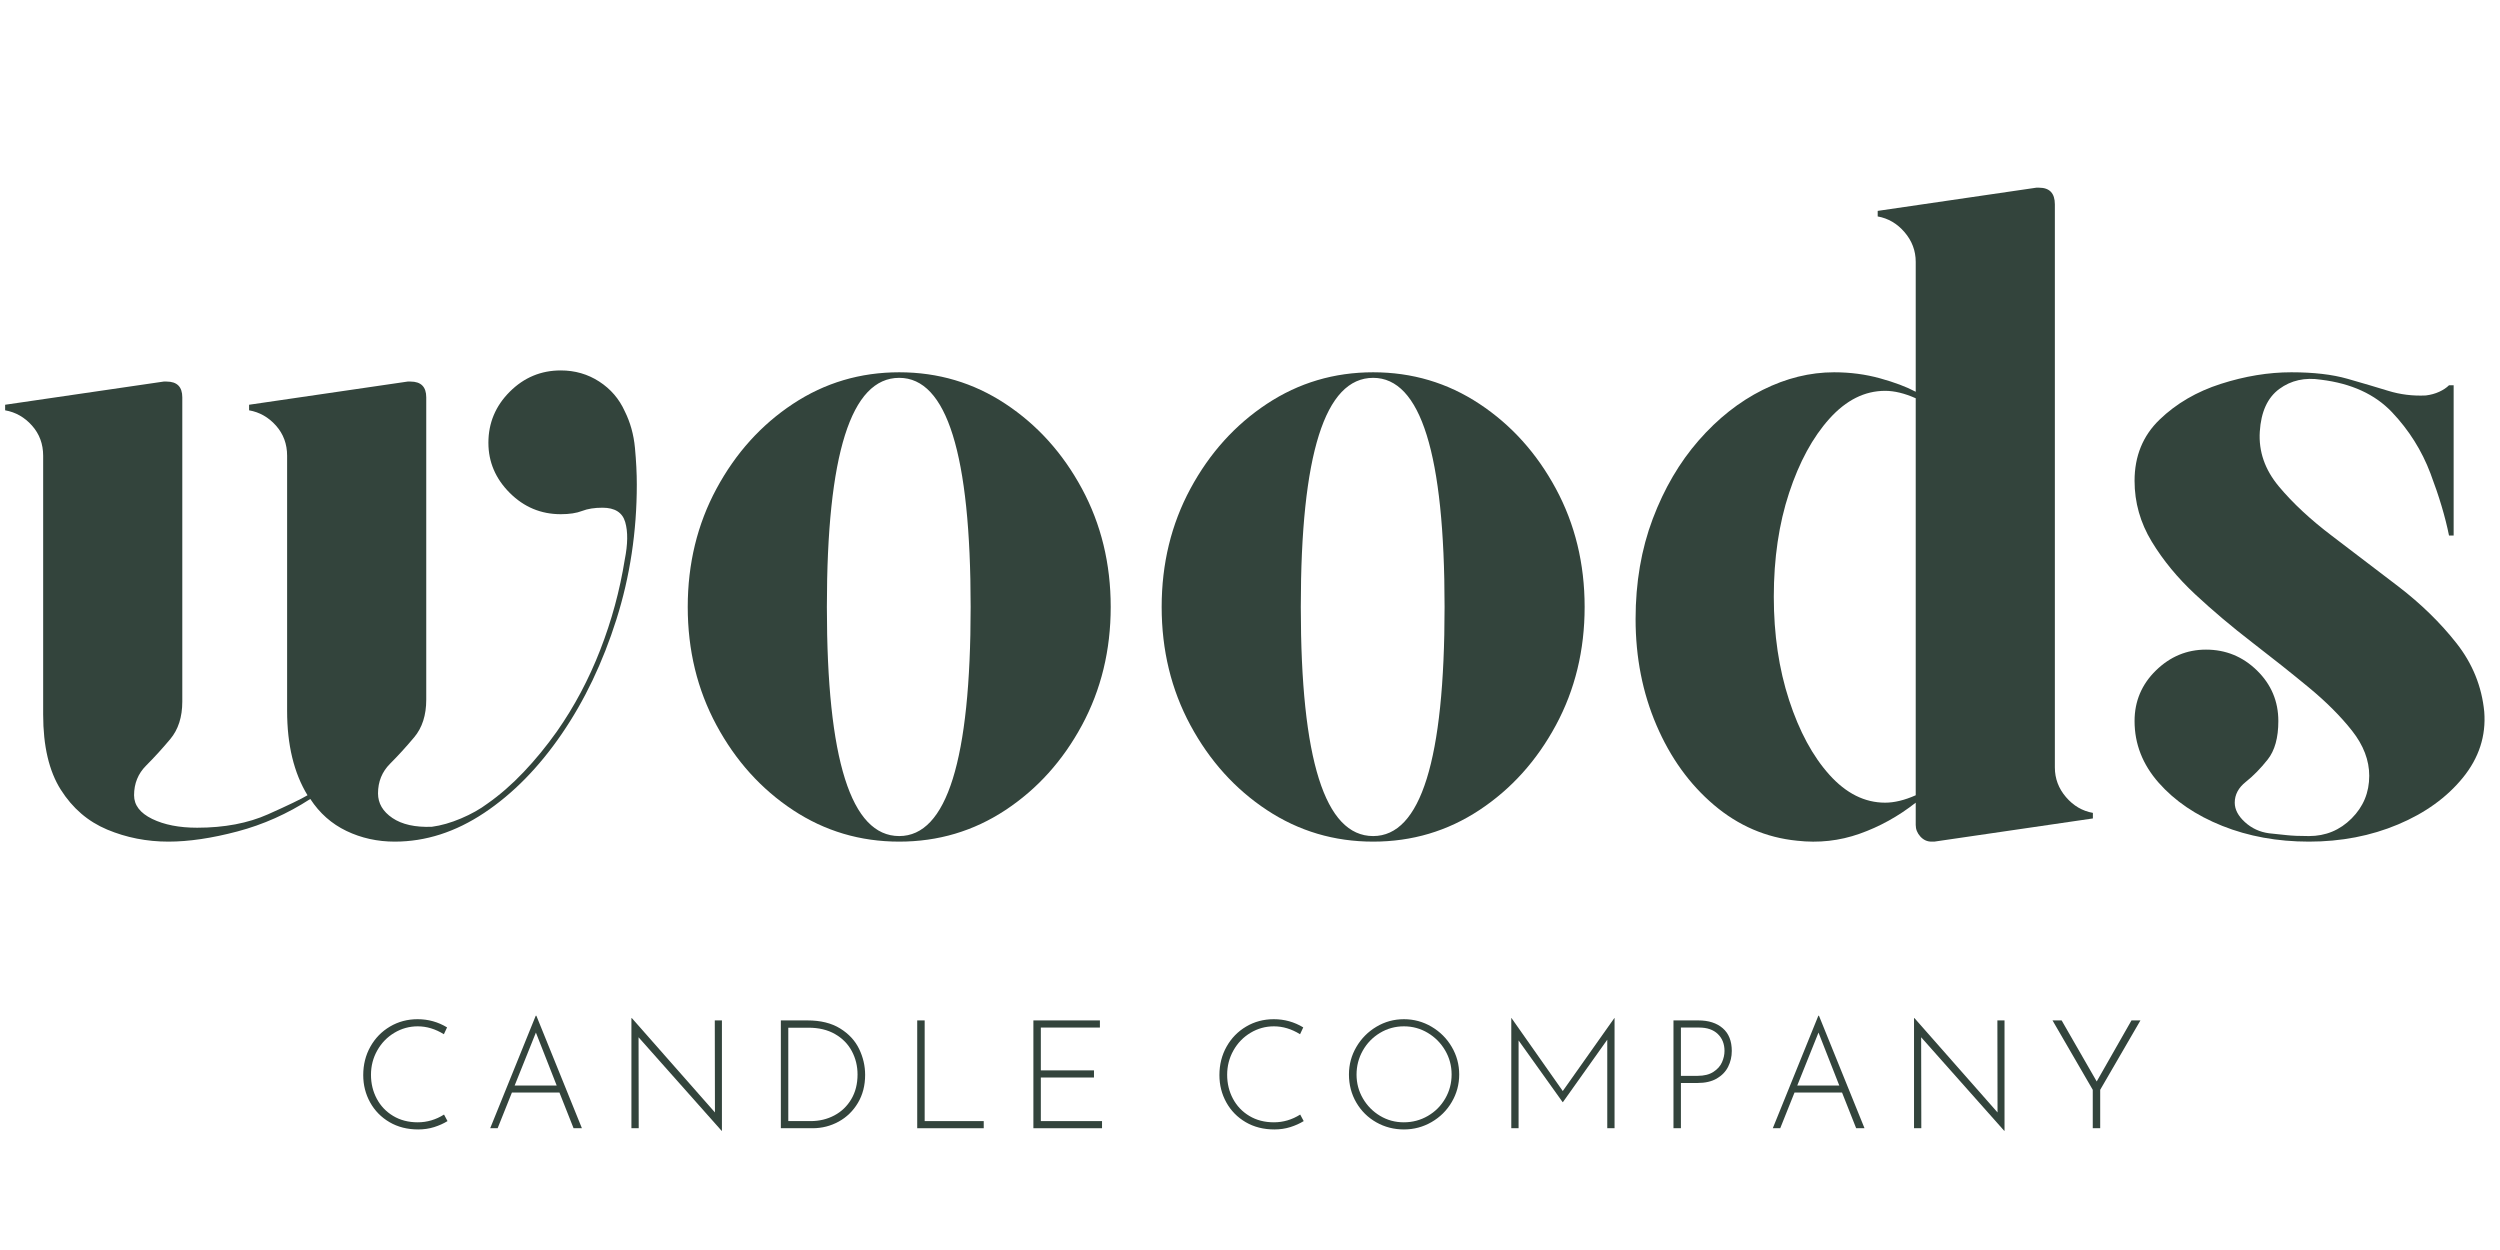
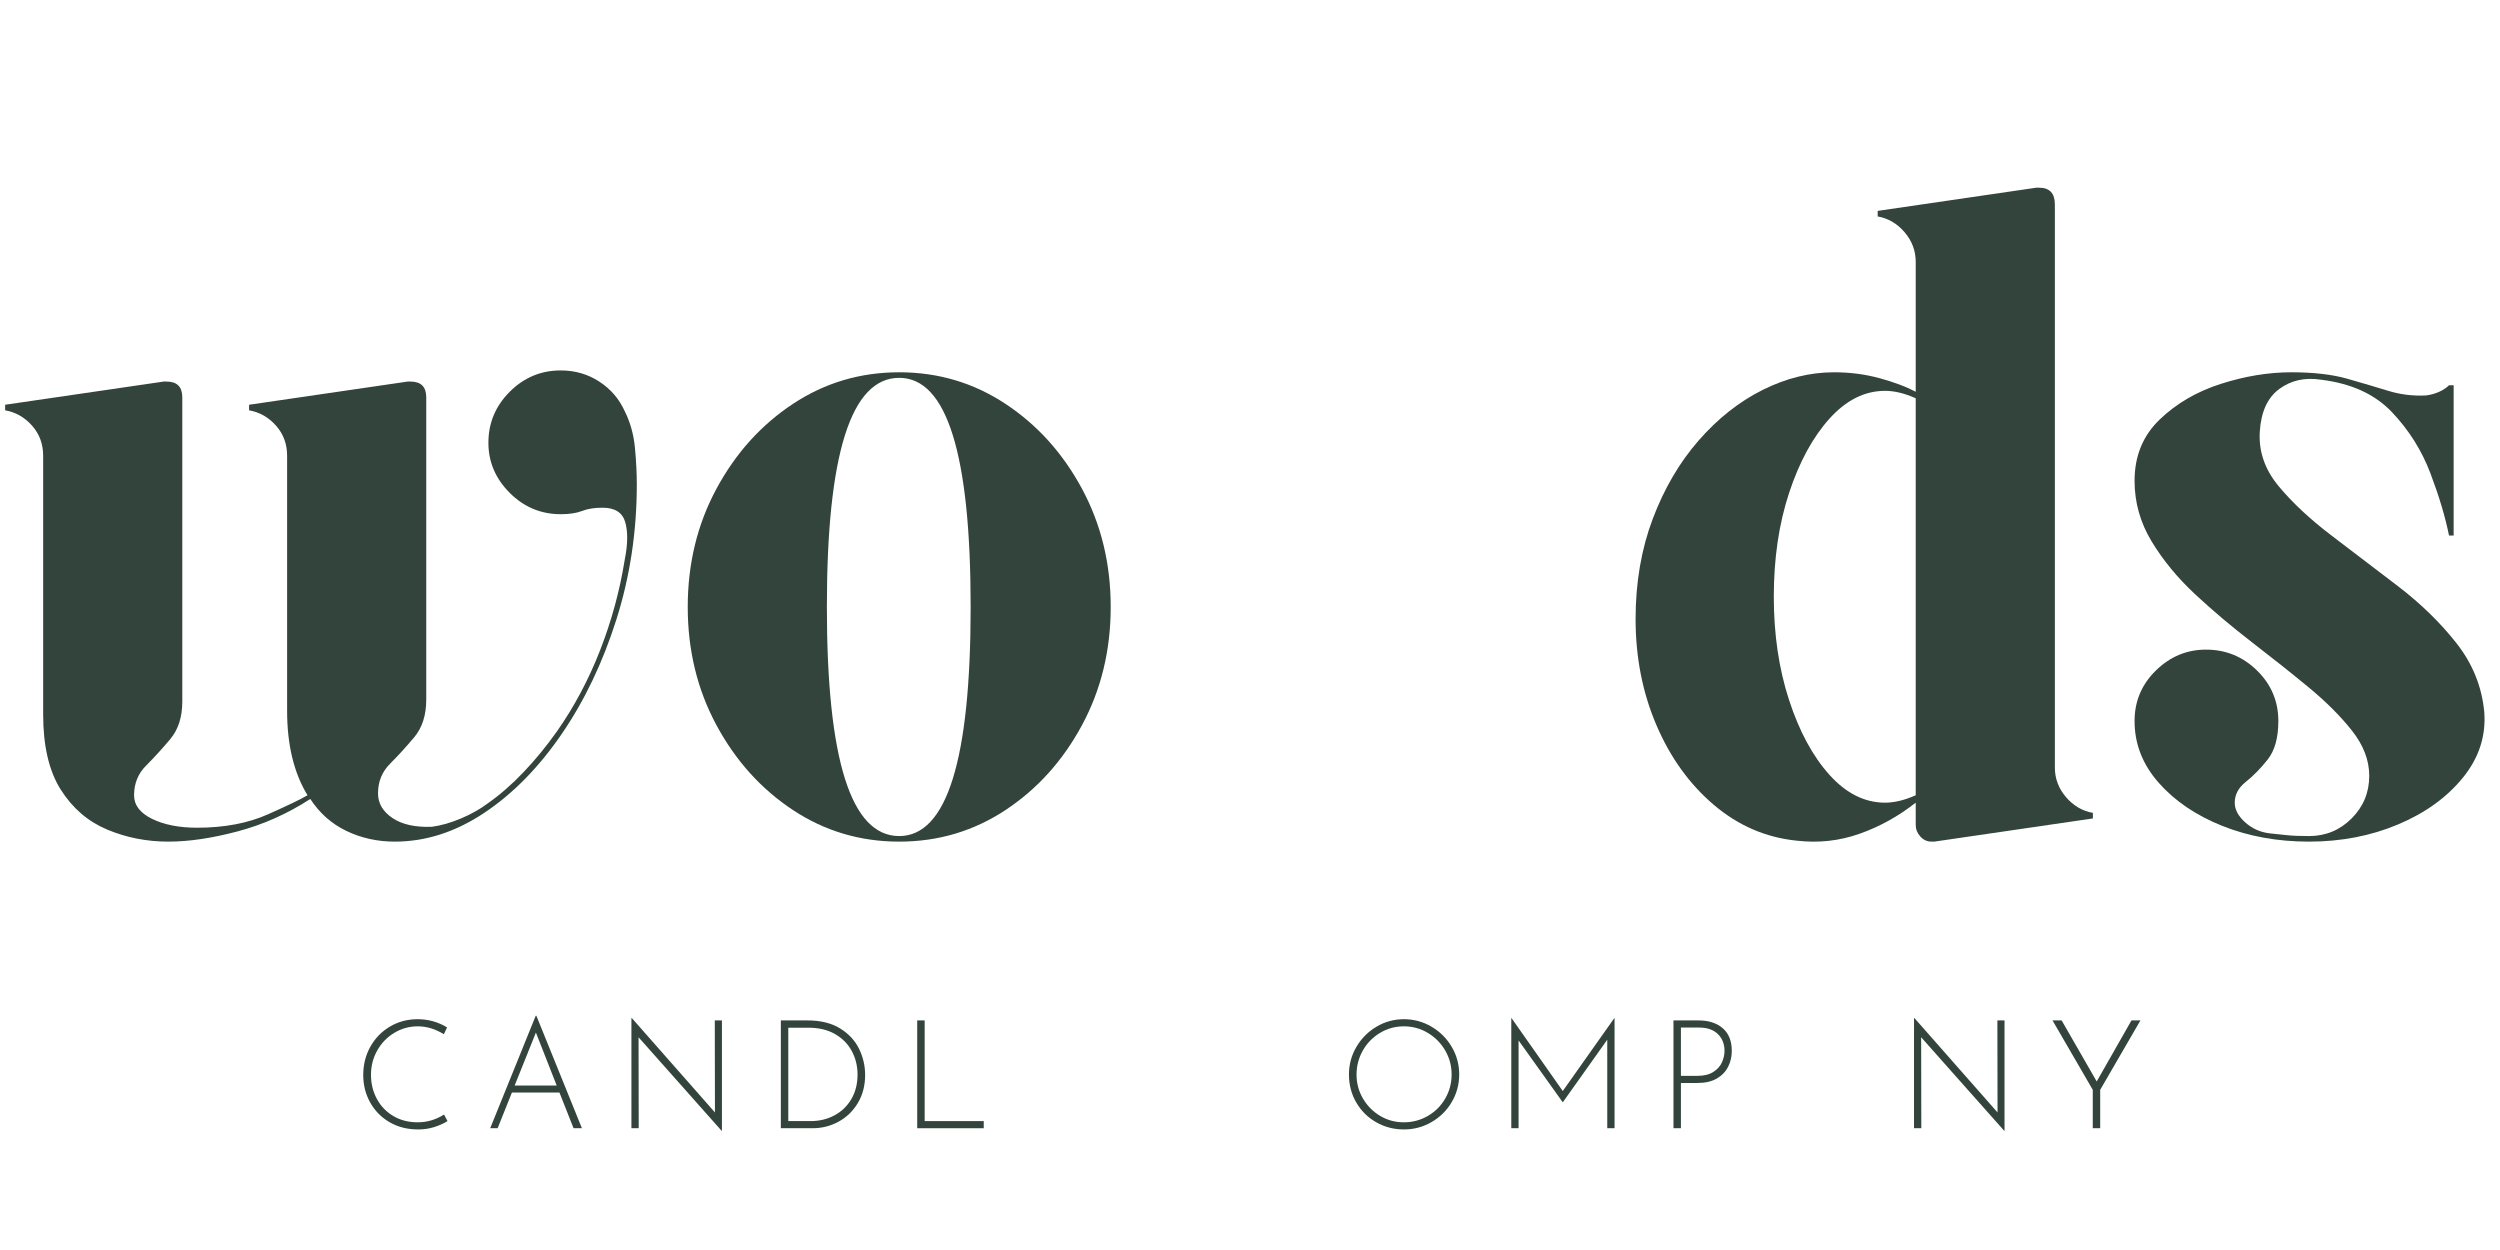
<svg xmlns="http://www.w3.org/2000/svg" version="1.0" preserveAspectRatio="xMidYMid meet" height="3456" viewBox="0 0 5184 2592" zoomAndPan="magnify" width="6912">
  <defs>
    <g />
  </defs>
  <g fill-opacity="1" fill="#33443c">
    <g transform="translate(-37.441, 1735.591)">
      <g>
        <path d="M 1332.922 -882.844 C 1344.461 -859.758 1351.516 -834.43 1354.078 -806.859 C 1356.641 -779.297 1357.922 -753.973 1357.922 -730.891 C 1357.922 -633.441 1343.816 -540.156 1315.609 -451.031 C 1287.398 -361.914 1249.57 -282.738 1202.125 -213.5 C 1154.688 -144.258 1101.156 -89.766 1041.531 -50.016 C 981.906 -10.266 920.035 9.609 855.922 9.609 C 820.016 9.609 786.672 2.238 755.891 -12.5 C 725.117 -27.25 700.117 -49.367 680.891 -78.859 C 633.441 -48.086 583.109 -25.648 529.891 -11.547 C 476.68 2.555 428.922 9.609 386.609 9.609 C 341.723 9.609 299.406 1.273 259.656 -15.391 C 219.906 -32.055 187.848 -59.625 163.484 -98.094 C 139.117 -136.562 126.938 -188.492 126.938 -253.891 L 126.938 -790.516 C 126.938 -814.879 119.242 -835.719 103.859 -853.031 C 88.473 -870.344 69.879 -880.922 48.078 -884.766 L 48.078 -896.312 L 376.984 -944.391 C 378.266 -944.391 379.223 -944.391 379.859 -944.391 C 380.504 -944.391 381.473 -944.391 382.766 -944.391 C 404.555 -944.391 415.453 -933.488 415.453 -911.688 L 415.453 -280.812 C 415.453 -248.758 407.117 -222.797 390.453 -202.922 C 373.785 -183.047 357.113 -164.77 340.438 -148.094 C 323.77 -131.426 315.438 -110.91 315.438 -86.547 C 315.438 -66.035 327.938 -49.688 352.938 -37.5 C 377.945 -25.32 409.047 -19.234 446.234 -19.234 C 502.648 -19.234 551.691 -28.531 593.359 -47.125 C 635.035 -65.719 662.285 -78.859 675.109 -86.547 C 646.898 -132.711 632.797 -191.055 632.797 -261.578 L 632.797 -790.516 C 632.797 -814.879 625.102 -835.719 609.719 -853.031 C 594.332 -870.344 575.738 -880.922 553.938 -884.766 L 553.938 -896.312 L 882.844 -944.391 C 884.125 -944.391 885.082 -944.391 885.719 -944.391 C 886.363 -944.391 887.328 -944.391 888.609 -944.391 C 910.41 -944.391 921.312 -933.488 921.312 -911.688 L 921.312 -284.672 C 921.312 -252.609 912.973 -226.641 896.297 -206.766 C 879.629 -186.891 862.961 -168.613 846.297 -151.938 C 829.629 -135.27 821.297 -114.758 821.297 -90.406 C 821.297 -69.883 831.234 -52.891 851.109 -39.422 C 870.984 -25.961 898.234 -19.875 932.859 -21.156 C 952.086 -23.719 972.281 -29.488 993.438 -38.469 C 1014.594 -47.445 1032.863 -57.707 1048.25 -69.25 C 1073.895 -87.195 1098.898 -108.992 1123.266 -134.641 C 1147.629 -160.285 1170.711 -188.492 1192.516 -219.266 C 1228.422 -270.555 1258.234 -326.656 1281.953 -387.562 C 1305.672 -448.469 1322.66 -510.977 1332.922 -575.094 C 1339.328 -607.156 1339.645 -633.125 1333.875 -653 C 1328.113 -672.875 1312.41 -682.812 1286.766 -682.812 C 1270.086 -682.812 1255.977 -680.566 1244.438 -676.078 C 1232.906 -671.586 1218.16 -669.344 1200.203 -669.344 C 1159.172 -669.344 1123.91 -684.086 1094.422 -713.578 C 1064.93 -743.078 1050.188 -777.703 1050.188 -817.453 C 1050.188 -858.484 1064.93 -893.742 1094.422 -923.234 C 1123.91 -952.723 1159.172 -967.469 1200.203 -967.469 C 1229.691 -967.469 1256.297 -959.773 1280.016 -944.391 C 1303.742 -929.004 1321.379 -908.488 1332.922 -882.844 Z M 1332.922 -882.844" />
      </g>
    </g>
  </g>
  <g fill-opacity="1" fill="#33443c">
    <g transform="translate(1358.779, 1735.591)">
      <g>
        <path d="M 505.859 -963.625 C 586.641 -963.625 660.047 -941.82 726.078 -898.219 C 792.117 -854.625 845.016 -795.961 884.766 -722.234 C 924.516 -648.504 944.391 -566.758 944.391 -477 C 944.391 -387.238 924.516 -305.492 884.766 -231.766 C 845.016 -158.035 792.117 -99.375 726.078 -55.781 C 660.047 -12.188 586.641 9.609 505.859 9.609 C 425.078 9.609 351.664 -12.188 285.625 -55.781 C 219.594 -99.375 166.695 -158.035 126.938 -231.766 C 87.188 -305.492 67.312 -387.238 67.312 -477 C 67.312 -566.758 87.188 -648.504 126.938 -722.234 C 166.695 -795.961 219.594 -854.625 285.625 -898.219 C 351.664 -941.82 425.078 -963.625 505.859 -963.625 Z M 505.859 -1.922 C 604.586 -1.922 653.953 -160.281 653.953 -477 C 653.953 -793.727 604.586 -952.094 505.859 -952.094 C 405.836 -952.094 355.828 -793.727 355.828 -477 C 355.828 -160.281 405.836 -1.922 505.859 -1.922 Z M 505.859 -1.922" />
      </g>
    </g>
  </g>
  <g fill-opacity="1" fill="#33443c">
    <g transform="translate(2341.515, 1735.591)">
      <g>
-         <path d="M 505.859 -963.625 C 586.641 -963.625 660.047 -941.82 726.078 -898.219 C 792.117 -854.625 845.016 -795.961 884.766 -722.234 C 924.516 -648.504 944.391 -566.758 944.391 -477 C 944.391 -387.238 924.516 -305.492 884.766 -231.766 C 845.016 -158.035 792.117 -99.375 726.078 -55.781 C 660.047 -12.188 586.641 9.609 505.859 9.609 C 425.078 9.609 351.664 -12.188 285.625 -55.781 C 219.594 -99.375 166.695 -158.035 126.938 -231.766 C 87.188 -305.492 67.312 -387.238 67.312 -477 C 67.312 -566.758 87.188 -648.504 126.938 -722.234 C 166.695 -795.961 219.594 -854.625 285.625 -898.219 C 351.664 -941.82 425.078 -963.625 505.859 -963.625 Z M 505.859 -1.922 C 604.586 -1.922 653.953 -160.281 653.953 -477 C 653.953 -793.727 604.586 -952.094 505.859 -952.094 C 405.836 -952.094 355.828 -793.727 355.828 -477 C 355.828 -160.281 405.836 -1.922 505.859 -1.922 Z M 505.859 -1.922" />
-       </g>
+         </g>
    </g>
  </g>
  <g fill-opacity="1" fill="#33443c">
    <g transform="translate(3324.251, 1735.591)">
      <g>
        <path d="M 936.703 -144.25 C 936.703 -121.176 944.395 -100.66 959.781 -82.703 C 975.164 -64.754 993.758 -53.859 1015.562 -50.016 L 1015.562 -38.469 L 686.656 9.609 C 685.375 9.609 684.41 9.609 683.766 9.609 C 683.129 9.609 682.172 9.609 680.891 9.609 C 671.91 9.609 664.211 6.082 657.797 -0.969 C 651.391 -8.02 648.188 -16.031 648.188 -25 L 648.188 -71.172 C 612.281 -42.953 573.488 -21.469 531.812 -6.719 C 490.145 8.02 446.867 12.82 401.984 7.688 C 337.879 1.281 280.5 -23.398 229.844 -66.359 C 179.195 -109.316 139.445 -164.453 110.594 -231.766 C 81.738 -299.086 67.312 -372.5 67.312 -452 C 67.312 -527.656 79.172 -596.895 102.891 -659.719 C 126.617 -722.551 158.359 -776.727 198.109 -822.25 C 237.859 -867.77 282.098 -902.711 330.828 -927.078 C 379.555 -951.441 428.922 -963.625 478.922 -963.625 C 512.266 -963.625 544.004 -959.457 574.141 -951.125 C 604.273 -942.789 628.957 -933.492 648.188 -923.234 L 648.188 -1192.516 C 648.188 -1215.598 640.492 -1236.113 625.109 -1254.062 C 609.723 -1272.008 591.129 -1282.91 569.328 -1286.766 L 569.328 -1298.297 L 898.234 -1346.391 C 899.516 -1346.391 900.473 -1346.391 901.109 -1346.391 C 901.754 -1346.391 902.719 -1346.391 904 -1346.391 C 925.801 -1346.391 936.703 -1334.848 936.703 -1311.766 Z M 584.719 -71.172 C 603.945 -71.172 625.102 -76.297 648.188 -86.547 L 648.188 -909.766 C 625.102 -920.023 603.945 -925.156 584.719 -925.156 C 542.406 -925.156 503.938 -905.922 469.312 -867.453 C 434.688 -828.984 406.797 -777.691 385.641 -713.578 C 364.484 -649.461 353.906 -577.656 353.906 -498.156 C 353.906 -419.938 364.484 -348.453 385.641 -283.703 C 406.797 -218.953 434.688 -167.344 469.312 -128.875 C 503.938 -90.406 542.406 -71.172 584.719 -71.172 Z M 584.719 -71.172" />
      </g>
    </g>
  </g>
  <g fill-opacity="1" fill="#33443c">
    <g transform="translate(4358.914, 1735.591)">
      <g>
        <path d="M 792.438 -259.656 C 796.289 -209.645 781.547 -164.125 748.203 -123.094 C 714.867 -82.062 669.988 -49.688 613.562 -25.969 C 557.145 -2.25 495.598 9.609 428.922 9.609 C 363.523 9.609 303.578 -1.285 249.078 -23.078 C 194.586 -44.879 150.672 -74.691 117.328 -112.516 C 83.984 -150.348 67.312 -192.984 67.312 -240.422 C 67.312 -281.453 82.055 -316.395 111.547 -345.25 C 141.047 -374.102 175.672 -388.531 215.422 -388.531 C 256.453 -388.531 291.711 -374.102 321.203 -345.25 C 350.703 -316.395 365.453 -281.453 365.453 -240.422 C 365.453 -205.805 358.078 -179.203 343.328 -160.609 C 328.578 -142.016 313.508 -126.625 298.125 -114.438 C 282.738 -102.258 275.047 -87.836 275.047 -71.172 C 275.047 -57.066 282.098 -43.602 296.203 -30.781 C 310.305 -17.957 326.977 -10.258 346.219 -7.688 C 359.039 -6.406 371.219 -5.125 382.75 -3.844 C 394.289 -2.562 409.68 -1.922 428.922 -1.922 C 463.547 -1.922 493.035 -14.102 517.391 -38.469 C 541.754 -62.832 553.938 -92.32 553.938 -126.938 C 553.938 -159 542.078 -190.098 518.359 -220.234 C 494.641 -250.367 464.504 -280.5 427.953 -310.625 C 391.41 -340.758 352.301 -371.852 310.625 -403.906 C 268.957 -435.969 229.848 -468.988 193.297 -502.969 C 156.754 -536.945 126.617 -573.488 102.891 -612.594 C 79.172 -651.707 67.312 -693.707 67.312 -738.594 C 67.312 -789.883 84.625 -832.195 119.25 -865.531 C 153.875 -898.875 196.188 -923.555 246.188 -939.578 C 296.195 -955.609 344.926 -963.625 392.375 -963.625 C 438.539 -963.625 477.328 -959.133 508.734 -950.156 C 540.148 -941.188 568.359 -932.852 593.359 -925.156 C 618.367 -917.469 644.336 -914.266 671.266 -915.547 C 681.523 -916.828 690.82 -919.391 699.156 -923.234 C 707.488 -927.078 714.223 -931.566 719.359 -936.703 L 728.969 -936.703 L 728.969 -625.109 C 728.969 -625.109 728.004 -625.109 726.078 -625.109 C 724.16 -625.109 721.922 -625.109 719.359 -625.109 C 711.66 -663.578 698.832 -706.531 680.875 -753.969 C 662.926 -801.414 636.32 -843.734 601.062 -880.922 C 565.801 -918.109 516.754 -940.547 453.922 -948.234 C 420.586 -953.367 391.738 -946.957 367.375 -929 C 343.008 -911.051 329.547 -881.562 326.984 -840.531 C 324.41 -799.5 337.551 -761.672 366.406 -727.047 C 395.258 -692.422 432.125 -658.117 477 -624.141 C 521.883 -590.16 567.727 -555.219 614.531 -519.312 C 661.332 -483.414 701.398 -444.305 734.734 -401.984 C 768.078 -359.672 787.312 -312.227 792.438 -259.656 Z M 792.438 -259.656" />
      </g>
    </g>
  </g>
  <g fill-opacity="1" fill="#33443c">
    <g transform="translate(731.8, 2339.502)">
      <g>
        <path d="M 196.172 -14.797 C 187.984 -9.766 178.742 -5.617 168.453 -2.359 C 158.172 0.891 147.156 2.516 135.406 2.516 C 112.938 2.516 93.094 -2.52 75.875 -12.594 C 58.664 -22.664 45.285 -36.312 35.734 -53.531 C 26.18 -70.75 21.406 -89.645 21.406 -110.219 C 21.406 -131.832 26.336 -151.457 36.203 -169.094 C 46.078 -186.727 59.617 -200.633 76.828 -210.812 C 94.047 -221 113.148 -226.094 134.141 -226.094 C 156.18 -226.094 176.547 -220.426 195.234 -209.094 L 188.625 -194.922 C 170.988 -205.836 152.93 -211.297 134.453 -211.297 C 117.035 -211.297 100.875 -206.832 85.969 -197.906 C 71.062 -188.988 59.25 -176.812 50.531 -161.375 C 41.82 -145.945 37.469 -129.102 37.469 -110.844 C 37.469 -92.789 41.457 -76.258 49.438 -61.25 C 57.414 -46.238 68.75 -34.32 83.438 -25.5 C 98.133 -16.688 115.141 -12.281 134.453 -12.281 C 153.766 -12.281 171.926 -17.633 188.938 -28.344 Z M 196.172 -14.797" />
      </g>
    </g>
  </g>
  <g fill-opacity="1" fill="#33443c">
    <g transform="translate(1000.404, 2339.502)">
      <g>
        <path d="M 159.656 -74 L 61.094 -74 L 31.484 0 L 16.062 0 L 110.531 -233.328 L 111.781 -233.328 L 206.25 0 L 188.938 0 Z M 153.984 -88.484 L 110.844 -198.375 L 66.75 -88.484 Z M 153.984 -88.484" />
      </g>
    </g>
  </g>
  <g fill-opacity="1" fill="#33443c">
    <g transform="translate(1273.733, 2339.502)">
      <g>
        <path d="M 223.25 -223.578 L 223.25 5.359 L 222.625 5.359 L 50.375 -188.625 L 50.703 0 L 35.578 0 L 35.578 -228.297 L 36.531 -228.297 L 208.766 -32.75 L 208.453 -223.578 Z M 223.25 -223.578" />
      </g>
    </g>
  </g>
  <g fill-opacity="1" fill="#33443c">
    <g transform="translate(1583.589, 2339.502)">
      <g>
        <path d="M 35.578 -223.578 L 90.688 -223.578 C 117.977 -223.578 140.598 -218.008 158.547 -206.875 C 176.492 -195.75 189.613 -181.578 197.906 -164.359 C 206.195 -147.148 210.344 -129.207 210.344 -110.531 C 210.344 -88.695 205.359 -69.379 195.391 -52.578 C 185.422 -35.785 172.086 -22.82 155.391 -13.688 C 138.703 -4.562 120.703 0 101.391 0 L 35.578 0 Z M 97.297 -14.797 C 115.348 -14.797 131.773 -18.734 146.578 -26.609 C 161.379 -34.484 173.082 -45.711 181.688 -60.297 C 190.301 -74.891 194.609 -91.945 194.609 -111.469 C 194.609 -128.895 190.672 -145.004 182.797 -159.797 C 174.922 -174.598 163.32 -186.406 148 -195.219 C 132.676 -204.039 114.305 -208.453 92.891 -208.453 L 51.016 -208.453 L 51.016 -14.797 Z M 97.297 -14.797" />
      </g>
    </g>
  </g>
  <g fill-opacity="1" fill="#33443c">
    <g transform="translate(1866.364, 2339.502)">
      <g>
        <path d="M 51.016 -223.578 L 51.016 -14.797 L 173.5 -14.797 L 173.5 0 L 35.578 0 L 35.578 -223.578 Z M 51.016 -223.578" />
      </g>
    </g>
  </g>
  <g fill-opacity="1" fill="#33443c">
    <g transform="translate(2107.258, 2339.502)">
      <g>
-         <path d="M 173.5 -223.578 L 173.5 -208.766 L 51.016 -208.766 L 51.016 -119.969 L 161.219 -119.969 L 161.219 -105.172 L 51.016 -105.172 L 51.016 -14.797 L 177.906 -14.797 L 177.906 0 L 35.578 0 L 35.578 -223.578 Z M 173.5 -223.578" />
-       </g>
+         </g>
    </g>
  </g>
  <g fill-opacity="1" fill="#33443c">
    <g transform="translate(2359.488, 2339.502)">
      <g />
    </g>
  </g>
  <g fill-opacity="1" fill="#33443c">
    <g transform="translate(2507.174, 2339.502)">
      <g>
-         <path d="M 196.172 -14.797 C 187.984 -9.766 178.742 -5.617 168.453 -2.359 C 158.172 0.891 147.156 2.516 135.406 2.516 C 112.938 2.516 93.094 -2.52 75.875 -12.594 C 58.664 -22.664 45.285 -36.312 35.734 -53.531 C 26.18 -70.75 21.406 -89.645 21.406 -110.219 C 21.406 -131.832 26.336 -151.457 36.203 -169.094 C 46.078 -186.727 59.617 -200.633 76.828 -210.812 C 94.047 -221 113.148 -226.094 134.141 -226.094 C 156.18 -226.094 176.547 -220.426 195.234 -209.094 L 188.625 -194.922 C 170.988 -205.836 152.93 -211.297 134.453 -211.297 C 117.035 -211.297 100.875 -206.832 85.969 -197.906 C 71.062 -188.988 59.25 -176.812 50.531 -161.375 C 41.82 -145.945 37.469 -129.102 37.469 -110.844 C 37.469 -92.789 41.457 -76.258 49.438 -61.25 C 57.414 -46.238 68.75 -34.32 83.438 -25.5 C 98.133 -16.688 115.141 -12.281 134.453 -12.281 C 153.766 -12.281 171.926 -17.633 188.938 -28.344 Z M 196.172 -14.797" />
-       </g>
+         </g>
    </g>
  </g>
  <g fill-opacity="1" fill="#33443c">
    <g transform="translate(2775.778, 2339.502)">
      <g>
        <path d="M 21.406 -111.469 C 21.406 -132.039 26.547 -151.094 36.828 -168.625 C 47.117 -186.156 60.977 -200.113 78.406 -210.5 C 95.832 -220.895 114.832 -226.094 135.406 -226.094 C 155.977 -226.094 175.078 -220.895 192.703 -210.5 C 210.336 -200.113 224.297 -186.156 234.578 -168.625 C 244.867 -151.094 250.016 -132.039 250.016 -111.469 C 250.016 -90.895 244.867 -71.844 234.578 -54.312 C 224.297 -36.789 210.336 -22.938 192.703 -12.75 C 175.078 -2.57 155.977 2.516 135.406 2.516 C 114.625 2.516 95.52 -2.414 78.094 -12.281 C 60.664 -22.145 46.859 -35.789 36.672 -53.219 C 26.492 -70.645 21.406 -90.062 21.406 -111.469 Z M 37.156 -111.156 C 37.156 -93.312 41.562 -76.832 50.375 -61.719 C 59.195 -46.602 71.062 -34.582 85.969 -25.656 C 100.875 -16.738 117.25 -12.281 135.094 -12.281 C 153.145 -12.281 169.781 -16.688 185 -25.5 C 200.219 -34.32 212.234 -46.344 221.047 -61.562 C 229.867 -76.781 234.281 -93.414 234.281 -111.469 C 234.281 -129.52 229.816 -146.156 220.891 -161.375 C 211.973 -176.602 199.957 -188.727 184.844 -197.75 C 169.727 -206.781 153.25 -211.297 135.406 -211.297 C 117.352 -211.297 100.77 -206.727 85.656 -197.594 C 70.539 -188.457 58.676 -176.227 50.062 -160.906 C 41.457 -145.582 37.156 -129 37.156 -111.156 Z M 37.156 -111.156" />
      </g>
    </g>
  </g>
  <g fill-opacity="1" fill="#33443c">
    <g transform="translate(3098.23, 2339.502)">
      <g>
        <path d="M 249.703 -228.609 L 249.703 0 L 234.594 0 L 234.594 -183.578 L 142.641 -54.156 L 142.016 -54.156 L 50.703 -182 L 50.703 0 L 35.578 0 L 35.578 -228.609 L 35.891 -228.609 L 142.328 -77.141 L 249.391 -228.609 Z M 249.703 -228.609" />
      </g>
    </g>
  </g>
  <g fill-opacity="1" fill="#33443c">
    <g transform="translate(3434.537, 2339.502)">
      <g>
        <path d="M 87.219 -223.578 C 108.426 -223.578 125.273 -218.172 137.766 -207.359 C 150.254 -196.547 156.5 -180.852 156.5 -160.281 C 156.5 -148.52 153.977 -137.602 148.938 -127.531 C 143.906 -117.457 136.086 -109.32 125.484 -103.125 C 114.879 -96.938 101.602 -93.844 85.656 -93.844 L 51.016 -93.844 L 51.016 0 L 35.578 0 L 35.578 -223.578 Z M 85.656 -108.641 C 99.082 -108.641 109.992 -111.367 118.391 -116.828 C 126.797 -122.285 132.727 -128.945 136.188 -136.812 C 139.656 -144.688 141.391 -152.508 141.391 -160.281 C 141.391 -174.758 136.77 -186.457 127.531 -195.375 C 118.289 -204.301 105.379 -208.766 88.797 -208.766 L 51.016 -208.766 L 51.016 -108.641 Z M 85.656 -108.641" />
      </g>
    </g>
  </g>
  <g fill-opacity="1" fill="#33443c">
    <g transform="translate(3660.001, 2339.502)">
      <g>
-         <path d="M 159.656 -74 L 61.094 -74 L 31.484 0 L 16.062 0 L 110.531 -233.328 L 111.781 -233.328 L 206.25 0 L 188.938 0 Z M 153.984 -88.484 L 110.844 -198.375 L 66.75 -88.484 Z M 153.984 -88.484" />
-       </g>
+         </g>
    </g>
  </g>
  <g fill-opacity="1" fill="#33443c">
    <g transform="translate(3933.329, 2339.502)">
      <g>
        <path d="M 223.25 -223.578 L 223.25 5.359 L 222.625 5.359 L 50.375 -188.625 L 50.703 0 L 35.578 0 L 35.578 -228.297 L 36.531 -228.297 L 208.766 -32.75 L 208.453 -223.578 Z M 223.25 -223.578" />
      </g>
    </g>
  </g>
  <g fill-opacity="1" fill="#33443c">
    <g transform="translate(4243.185, 2339.502)">
      <g>
        <path d="M 195.234 -223.578 L 111.781 -79.672 L 111.781 0 L 96.359 0 L 96.359 -79.672 L 12.906 -223.578 L 31.797 -223.578 L 104.547 -96.984 L 176.656 -223.578 Z M 195.234 -223.578" />
      </g>
    </g>
  </g>
</svg>